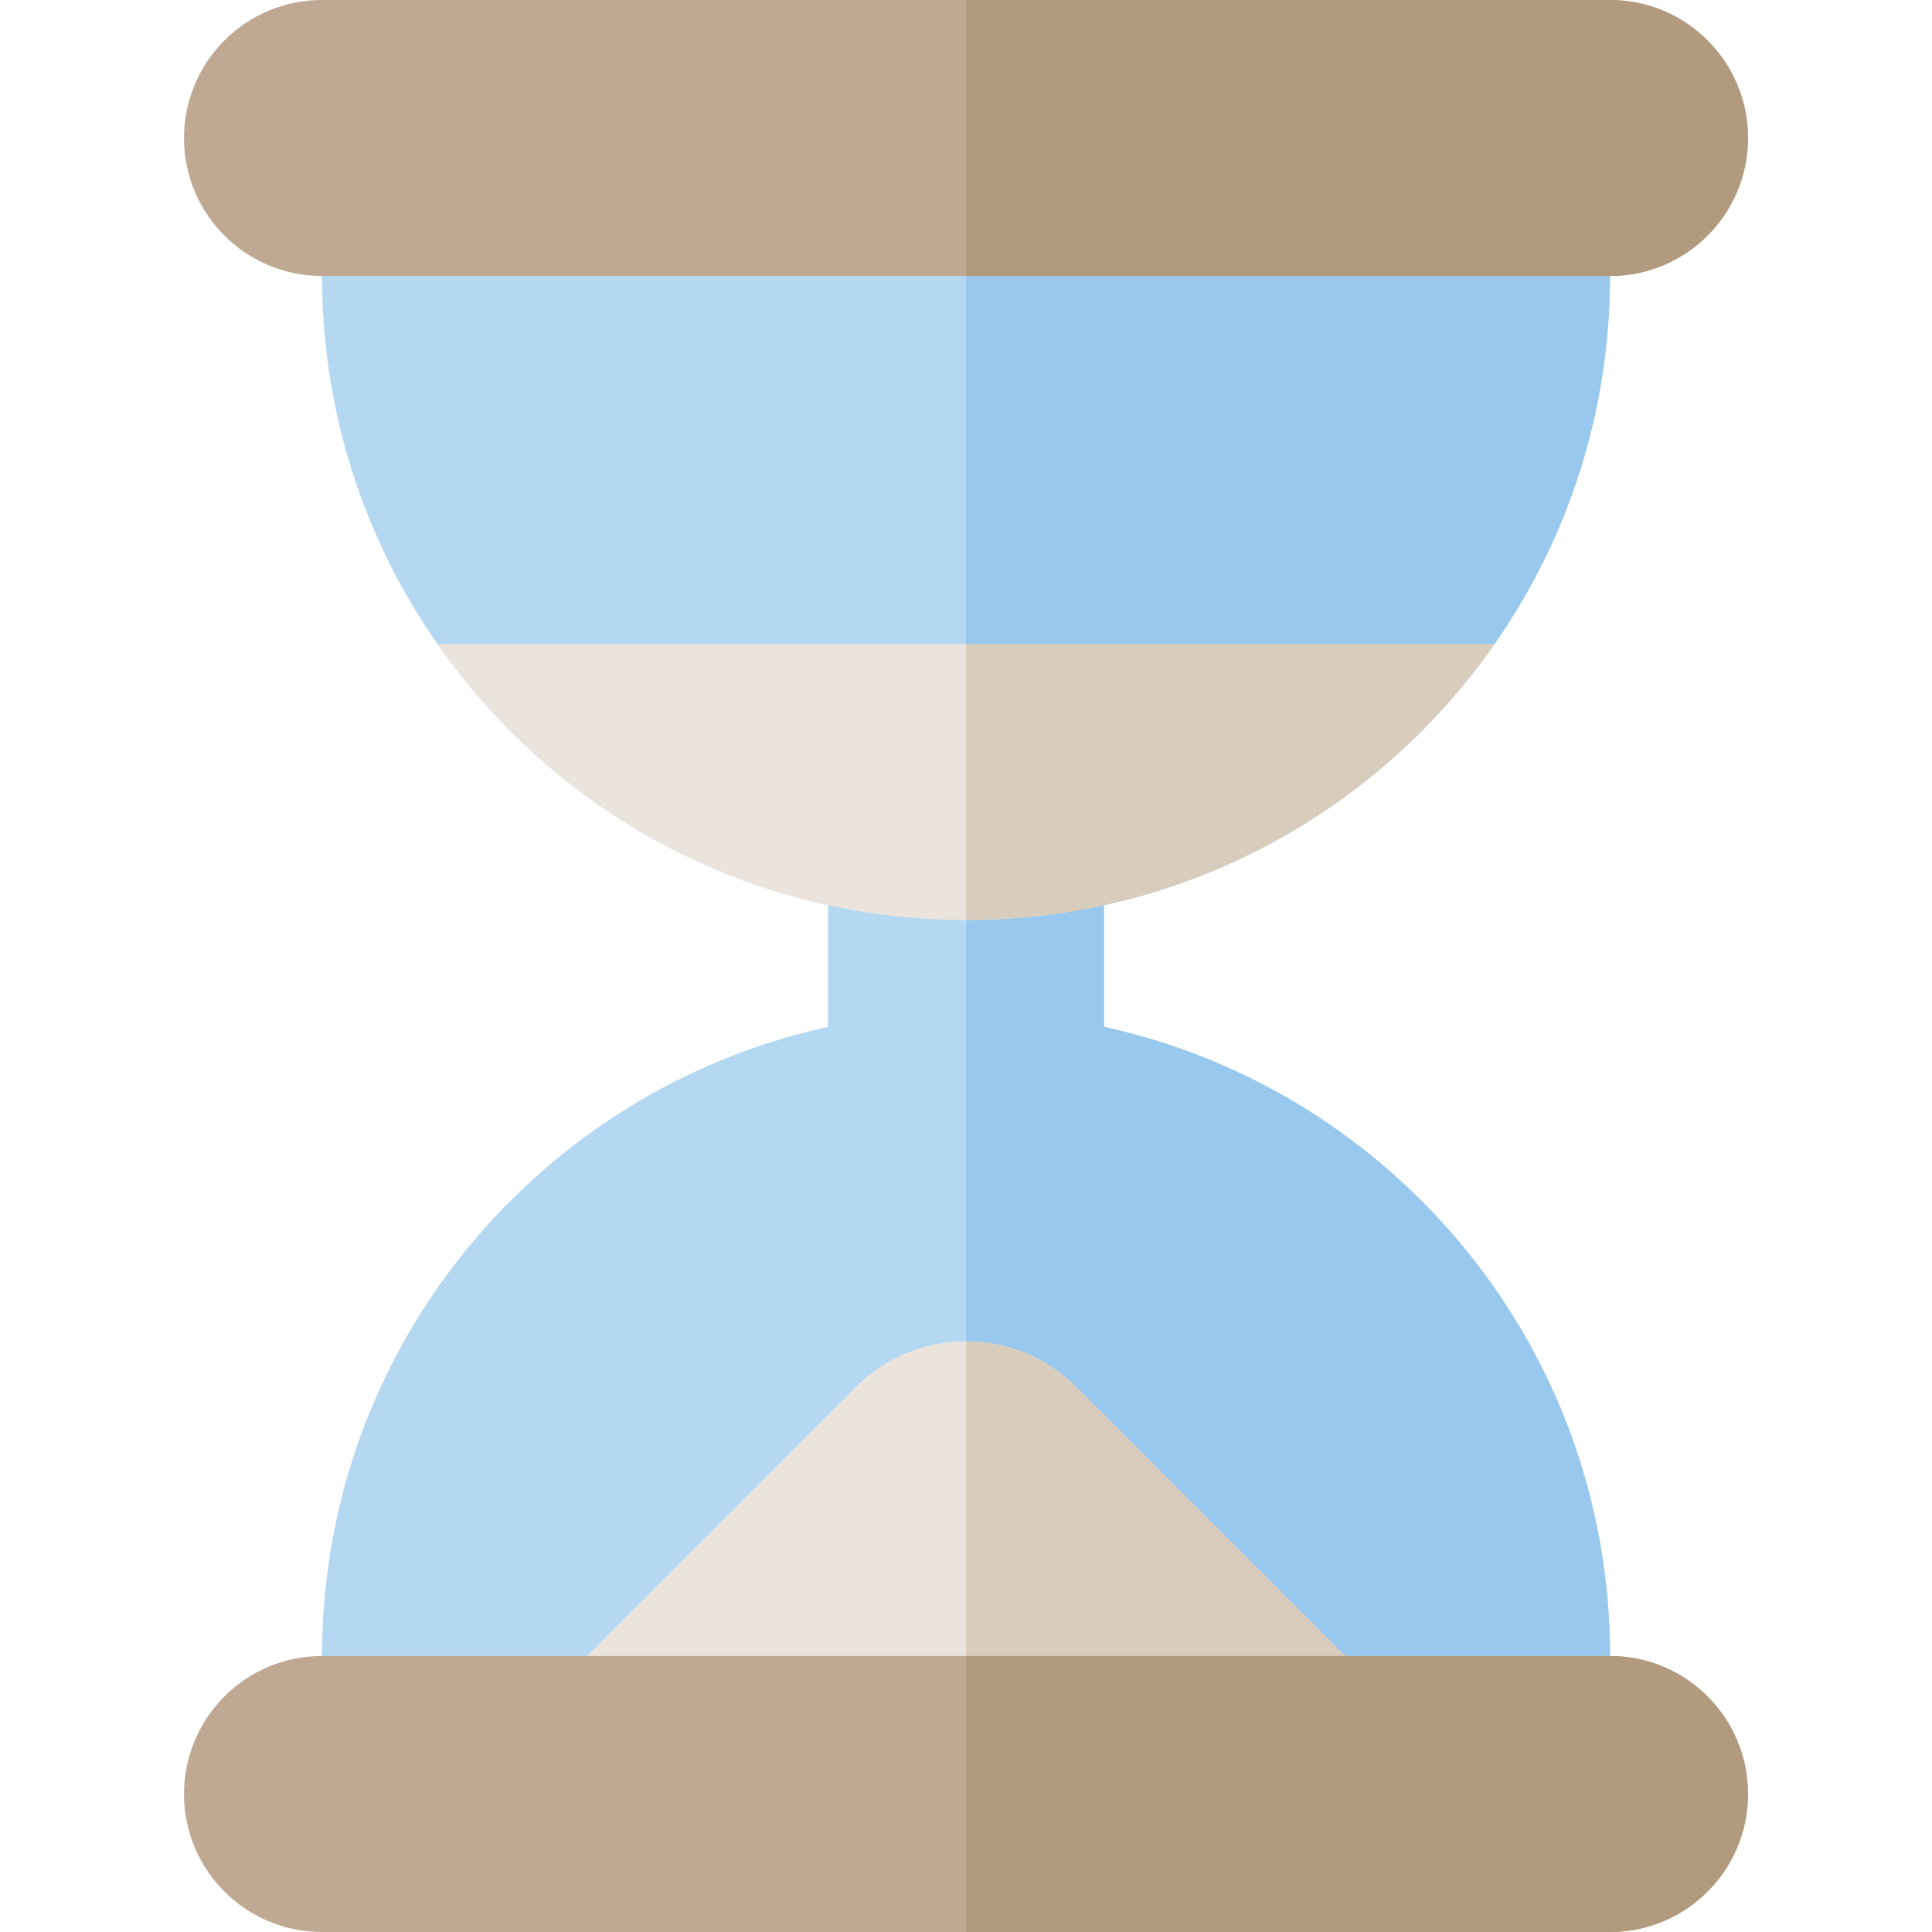
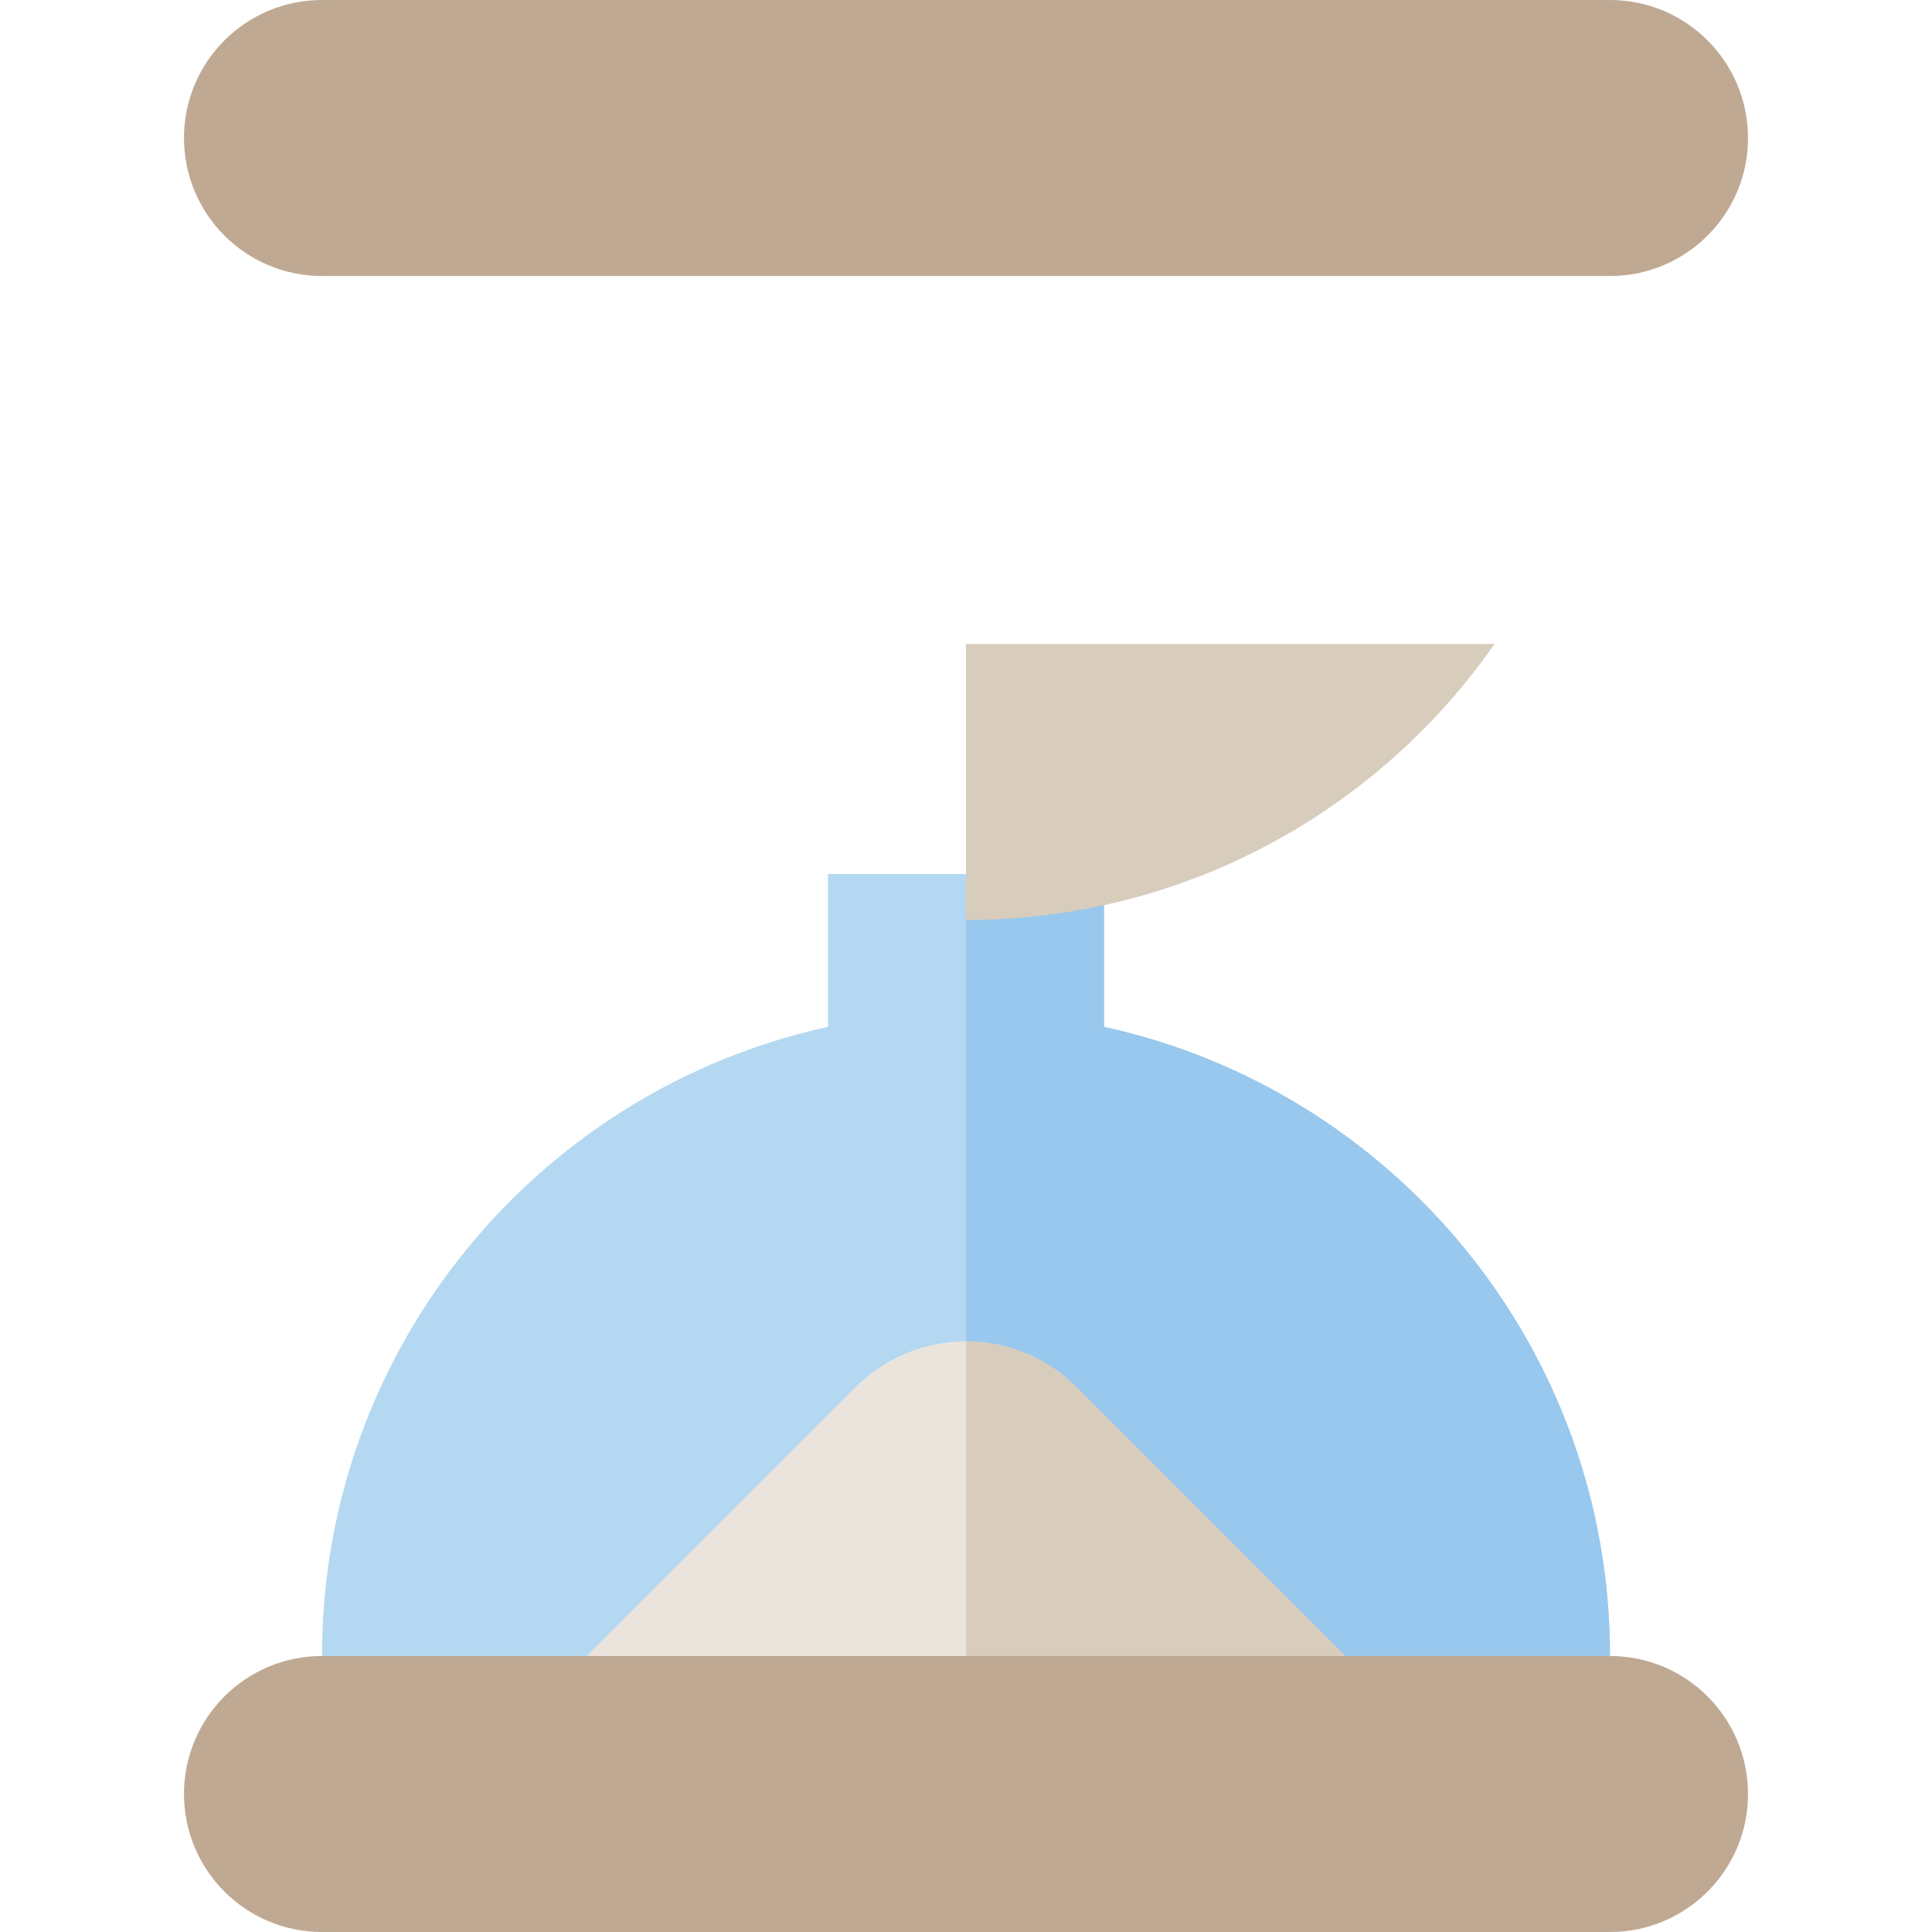
<svg xmlns="http://www.w3.org/2000/svg" version="1.1" id="Layer_1" x="0px" y="0px" viewBox="0 0 512 512" style="enable-background:new 0 0 512 512;" xml:space="preserve">
  <path style="fill:#B4D8F1;" d="M292.571,272.13V243.81v-12.19h-73.143v12.19v28.321c-76.681,16.745-134.095,85.024-134.095,166.727  v12.19h341.333v-12.19C426.667,357.154,369.251,288.875,292.571,272.13z" />
  <path style="fill:#98C8ED;" d="M426.667,438.857c0-81.703-57.416-149.982-134.095-166.727V243.81v-12.19H256v219.429h170.667  V438.857z" />
  <path style="fill:#EBE4DD;" d="M148.991,445.385l77.825-77.825c16.118-16.118,42.251-16.118,58.368,0l77.826,77.825H148.991z" />
  <path style="fill:#D8CCBC;" d="M285.184,367.561c-8.058-8.059-18.621-12.088-29.184-12.088v89.913h107.01L285.184,367.561z" />
-   <path style="fill:#B4D8F1;" d="M85.333,60.952v12.19c0,94.257,76.41,170.667,170.667,170.667S426.667,167.4,426.667,73.143v-12.19  H85.333z" />
-   <path style="fill:#98C8ED;" d="M255.999,60.952V243.81H256c94.257,0,170.667-76.41,170.667-170.667v-12.19H255.999z" />
  <path style="fill:#BFA993;" d="M463.238,36.571c0,20.197-16.374,36.571-36.571,36.57L85.335,73.143  c-20.198,0-36.573-16.374-36.573-36.573l0,0C48.762,16.374,65.135,0,85.332,0h341.333C446.864,0,463.238,16.374,463.238,36.571  L463.238,36.571z M463.238,475.429c0-20.197-16.374-36.571-36.571-36.571H85.333c-20.198,0-36.571,16.374-36.571,36.57l0,0  c0,20.198,16.374,36.573,36.573,36.573l341.333-0.001C446.864,512,463.238,495.626,463.238,475.429L463.238,475.429z" />
-   <path style="fill:#EBE4DD;" d="M256,243.81c57.993,0,109.222-28.932,140.062-73.143H115.938  C146.778,214.878,198.007,243.81,256,243.81z" />
  <g>
-     <path style="fill:#B29A7E;" d="M463.238,36.571C463.238,16.374,446.864,0,426.667,0H256v73.143l170.667-0.001   C446.864,73.143,463.238,56.769,463.238,36.571z" />
-     <path style="fill:#B29A7E;" d="M426.667,438.857H256V512l170.667-0.001c20.197,0.001,36.571-16.373,36.571-36.57   S446.864,438.857,426.667,438.857z" />
-   </g>
+     </g>
  <path style="fill:#D8CCBC;" d="M256,170.667v73.143c57.993,0,109.222-28.932,140.062-73.143H256z" />
  <g>
</g>
  <g>
</g>
  <g>
</g>
  <g>
</g>
  <g>
</g>
  <g>
</g>
  <g>
</g>
  <g>
</g>
  <g>
</g>
  <g>
</g>
  <g>
</g>
  <g>
</g>
  <g>
</g>
  <g>
</g>
  <g>
</g>
</svg>